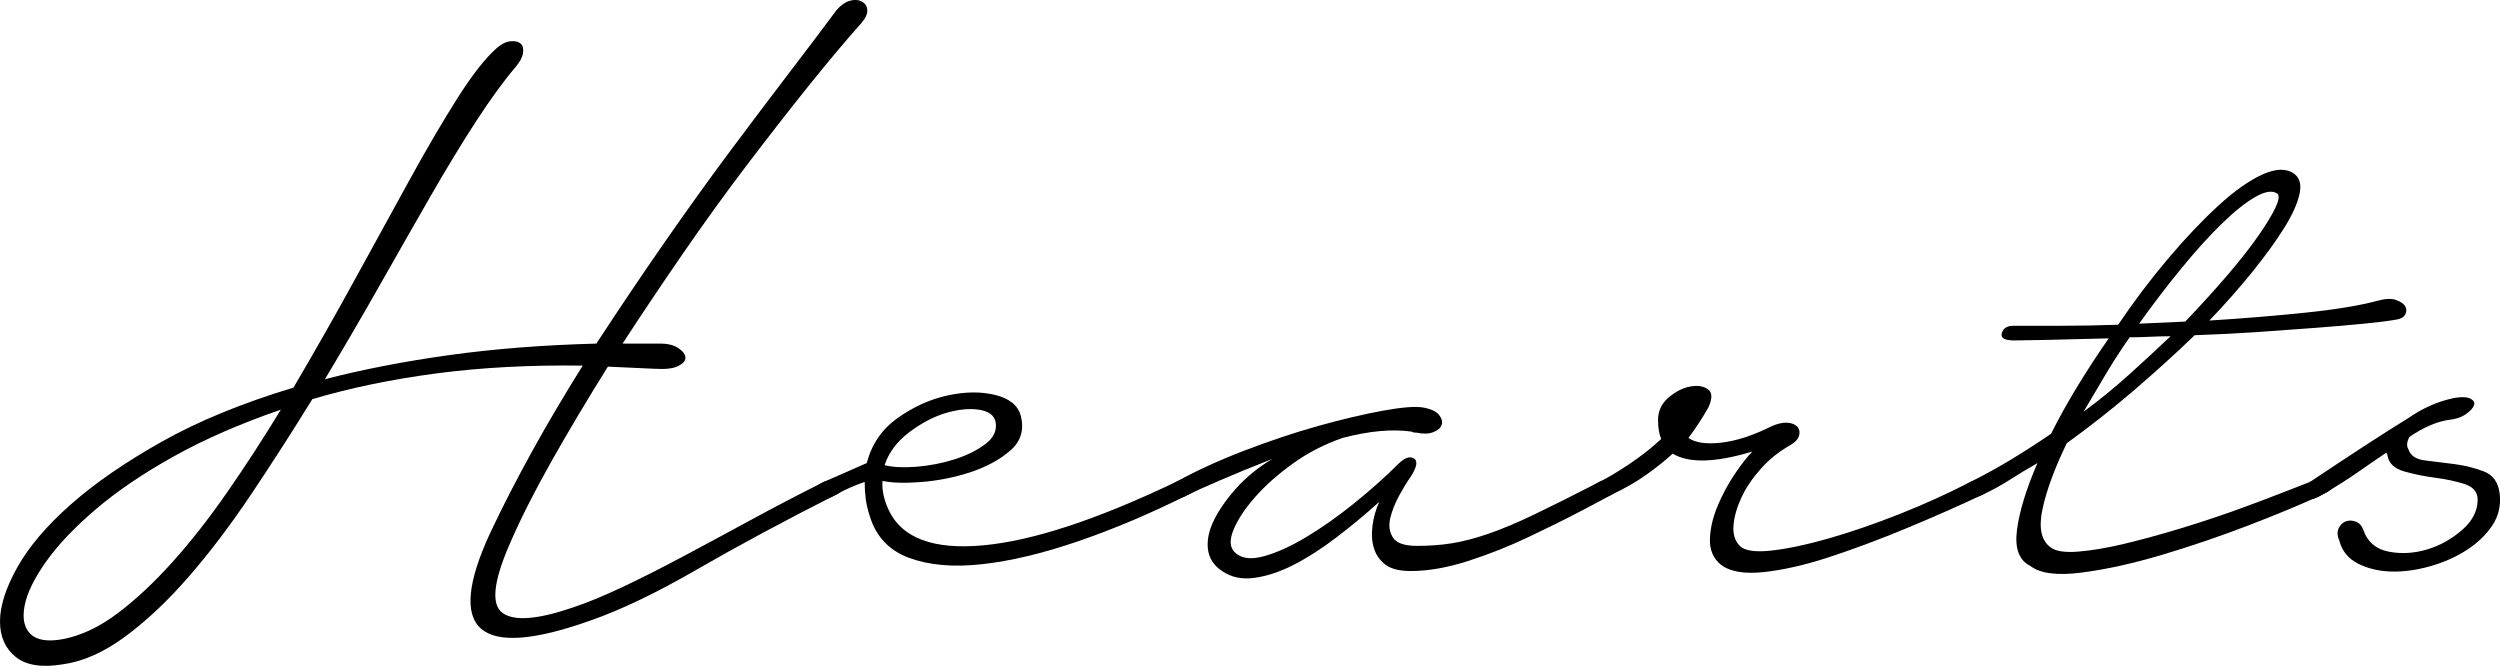
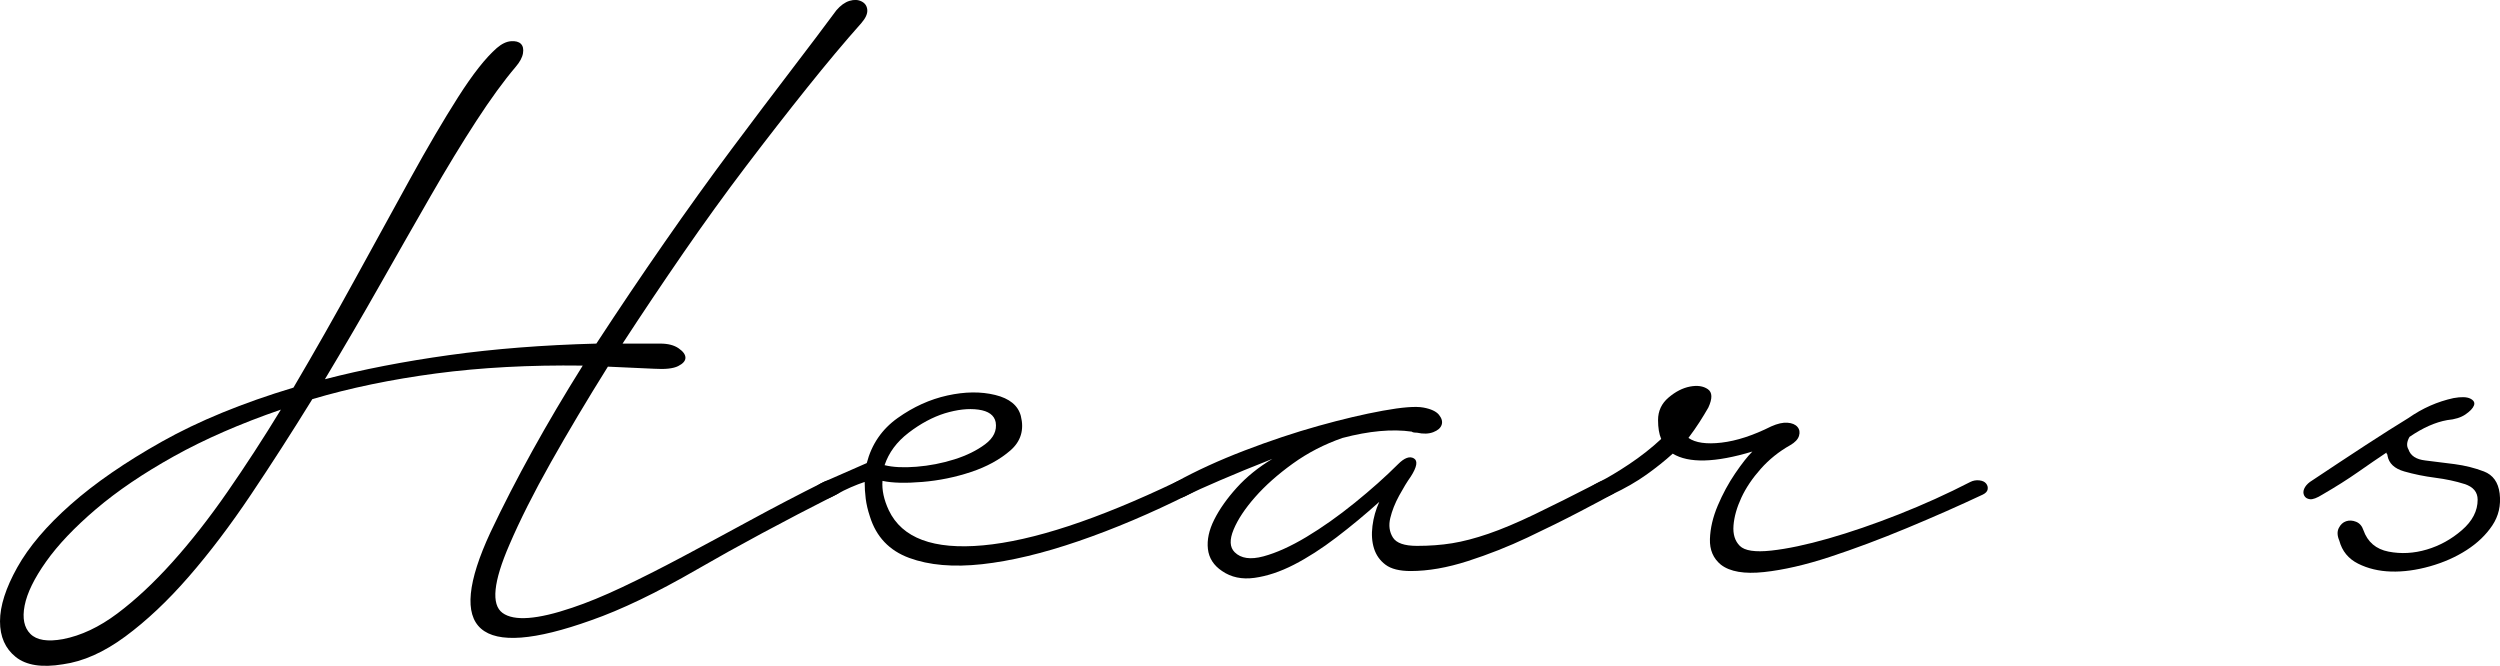
<svg xmlns="http://www.w3.org/2000/svg" viewBox="0 0 143.12 38.12">
  <path class="cls-1" d="m28.44,2.75c.28-.24.55-.37.81-.39.26-.02.45.03.57.15s.16.3.12.54c-.04.24-.18.5-.42.78-.68.8-1.43,1.83-2.25,3.09-.82,1.26-1.69,2.69-2.61,4.29-.92,1.6-1.89,3.3-2.91,5.1-1.02,1.8-2.07,3.6-3.15,5.4,2.16-.56,4.53-1.02,7.11-1.38,2.58-.36,5.39-.58,8.43-.66,1.28-1.96,2.58-3.89,3.9-5.79,1.32-1.9,2.6-3.68,3.84-5.34,1.24-1.66,2.38-3.17,3.42-4.53,1.04-1.36,1.9-2.5,2.58-3.42.24-.28.49-.46.75-.54.26-.08.49-.07.69.03.2.1.31.26.33.48.02.22-.09.47-.33.75-.96,1.08-2,2.32-3.12,3.72-1.12,1.4-2.28,2.89-3.48,4.47-1.2,1.58-2.4,3.24-3.6,4.98-1.2,1.74-2.36,3.47-3.48,5.19h2.16c.44,0,.79.09,1.05.27.26.18.39.36.39.54s-.14.34-.42.48c-.28.14-.74.19-1.38.15l-2.64-.12c-1.2,1.92-2.29,3.75-3.27,5.49-.98,1.74-1.77,3.31-2.37,4.71-.92,2.12-1.05,3.42-.39,3.9s1.99.38,3.99-.3c.84-.28,1.79-.67,2.85-1.17,1.06-.5,2.21-1.08,3.45-1.74,1.24-.66,2.54-1.36,3.9-2.1,1.36-.74,2.76-1.47,4.2-2.19.16-.08.33-.11.51-.09.18.02.31.08.39.18.08.1.11.21.09.33-.02.12-.11.22-.27.3-3,1.52-5.66,2.95-7.98,4.29-2.32,1.34-4.34,2.31-6.06,2.91-6.48,2.32-8.4.64-5.76-5.04,1.44-3.04,3.2-6.22,5.28-9.54-3.04-.04-5.84.11-8.4.45-2.56.34-4.92.83-7.08,1.47-1.16,1.88-2.33,3.7-3.51,5.46-1.18,1.76-2.37,3.33-3.57,4.71-1.2,1.38-2.41,2.52-3.63,3.42-1.22.9-2.41,1.43-3.57,1.59-1.2.2-2.1.06-2.7-.42s-.9-1.16-.9-2.04.33-1.91.99-3.09c.66-1.18,1.68-2.38,3.06-3.6,1.38-1.22,3.12-2.42,5.22-3.6,2.1-1.18,4.61-2.21,7.53-3.09,1.2-2.04,2.37-4.1,3.51-6.18,1.14-2.08,2.2-4.01,3.18-5.79.98-1.78,1.89-3.33,2.73-4.65s1.58-2.26,2.22-2.82ZM3.6,36.59c1.04-.2,2.08-.69,3.12-1.47,1.04-.78,2.09-1.76,3.15-2.94,1.06-1.18,2.11-2.52,3.15-4.02,1.04-1.5,2.06-3.07,3.06-4.71-2.32.8-4.36,1.69-6.12,2.67-1.76.98-3.25,1.99-4.47,3.03-1.22,1.04-2.17,2.04-2.85,3-.68.96-1.09,1.8-1.23,2.52-.14.72-.03,1.26.33,1.62.36.36.98.46,1.86.3Z" />
-   <path class="cls-1" d="m47.16,27.59l2.46-1.08c.28-1.08.87-1.94,1.77-2.58.9-.64,1.85-1.07,2.85-1.29,1-.22,1.91-.23,2.73-.03.82.2,1.31.6,1.47,1.2.2.8,0,1.46-.6,1.98-.6.52-1.35.93-2.25,1.23-.9.3-1.83.49-2.79.57-.96.08-1.72.06-2.28-.06-.04.52.08,1.08.36,1.68.76,1.6,2.56,2.27,5.4,2.01,2.84-.26,6.52-1.47,11.04-3.63.72-.32,1.2-.37,1.44-.15.24.22,0,.51-.72.87-2.16,1.08-4.26,1.97-6.3,2.67-2.04.7-3.88,1.14-5.52,1.32-1.64.18-3.03.06-4.17-.36s-1.89-1.21-2.25-2.37c-.12-.36-.2-.7-.24-1.02-.04-.32-.06-.64-.06-.96-.24.08-.5.18-.78.3-.28.12-.56.26-.84.42-.36.2-.65.3-.87.3s-.37-.05-.45-.15c-.08-.1-.07-.24.03-.42.1-.18.29-.33.57-.45Zm9.84-3.42c-.08-.4-.41-.64-.99-.72-.58-.08-1.22,0-1.92.21-.7.22-1.39.59-2.07,1.11-.68.52-1.14,1.14-1.38,1.86.48.12,1.09.15,1.83.09s1.46-.2,2.16-.42c.7-.22,1.29-.51,1.77-.87.48-.36.68-.78.6-1.26Z" />
+   <path class="cls-1" d="m47.16,27.59l2.46-1.08c.28-1.08.87-1.94,1.77-2.58.9-.64,1.85-1.07,2.85-1.29,1-.22,1.91-.23,2.73-.03.82.2,1.31.6,1.47,1.2.2.8,0,1.46-.6,1.98-.6.52-1.35.93-2.25,1.23-.9.3-1.83.49-2.79.57-.96.08-1.72.06-2.28-.06-.04.52.08,1.08.36,1.68.76,1.6,2.56,2.27,5.4,2.01,2.84-.26,6.52-1.47,11.04-3.63.72-.32,1.2-.37,1.44-.15.24.22,0,.51-.72.87-2.16,1.08-4.26,1.97-6.3,2.67-2.04.7-3.88,1.14-5.52,1.32-1.64.18-3.03.06-4.17-.36s-1.89-1.21-2.25-2.37c-.12-.36-.2-.7-.24-1.02-.04-.32-.06-.64-.06-.96-.24.08-.5.18-.78.3-.28.12-.56.26-.84.42-.36.2-.65.3-.87.3s-.37-.05-.45-.15c-.08-.1-.07-.24.03-.42.1-.18.29-.33.57-.45m9.84-3.42c-.08-.4-.41-.64-.99-.72-.58-.08-1.22,0-1.92.21-.7.22-1.39.59-2.07,1.11-.68.52-1.14,1.14-1.38,1.86.48.12,1.09.15,1.83.09s1.46-.2,2.16-.42c.7-.22,1.29-.51,1.77-.87.48-.36.68-.78.6-1.26Z" />
  <path class="cls-1" d="m81.12,24.77c-.16,0-.26-.02-.3-.06-.56-.08-1.17-.09-1.83-.03-.66.06-1.37.19-2.13.39-1.04.36-1.99.85-2.85,1.47-.86.62-1.58,1.26-2.16,1.92s-.99,1.28-1.23,1.86c-.24.58-.22,1.01.06,1.29.36.36.91.44,1.65.24.74-.2,1.56-.57,2.46-1.11s1.82-1.19,2.76-1.95c.94-.76,1.77-1.5,2.49-2.22.36-.36.66-.47.9-.33.24.14.18.49-.18,1.05-.2.28-.42.64-.66,1.08-.24.44-.41.87-.51,1.29-.1.42-.05.79.15,1.11.2.32.66.48,1.38.48s1.39-.05,2.01-.15c.62-.1,1.31-.28,2.07-.54.76-.26,1.64-.63,2.64-1.11s2.24-1.1,3.72-1.86c.16-.08.33-.11.51-.09.18.02.31.08.39.18.08.1.11.21.09.33-.02.12-.11.22-.27.3-.36.2-.98.53-1.86.99-.88.46-1.87.95-2.97,1.47-1.1.52-2.24.97-3.42,1.35-1.18.38-2.27.57-3.27.57-.64,0-1.12-.12-1.44-.36-.32-.24-.54-.55-.66-.93-.12-.38-.15-.81-.09-1.29.06-.48.19-.94.39-1.38-.8.72-1.62,1.4-2.46,2.04-.84.64-1.65,1.16-2.43,1.56-.78.4-1.53.65-2.25.75-.72.1-1.34-.03-1.86-.39-.48-.32-.75-.74-.81-1.26-.06-.52.06-1.08.36-1.68.3-.6.73-1.21,1.29-1.83.56-.62,1.24-1.17,2.04-1.65-1.12.44-2.12.85-3,1.23-.88.38-1.48.65-1.8.81-.28.16-.53.24-.75.24s-.38-.05-.48-.15c-.1-.1-.11-.22-.03-.36.08-.14.26-.29.54-.45,1.16-.64,2.47-1.24,3.93-1.8,1.46-.56,2.87-1.03,4.23-1.41,1.36-.38,2.59-.67,3.69-.87,1.1-.2,1.87-.26,2.31-.18.44.08.74.22.9.42.16.2.21.39.15.57-.06.18-.22.32-.48.42-.26.1-.57.11-.93.03Z" />
  <path class="cls-1" d="m92.28,28.31c-.72.36-1.2.42-1.44.18-.24-.24,0-.54.72-.9.48-.24,1.05-.58,1.71-1.02.66-.44,1.27-.92,1.83-1.44-.12-.28-.18-.64-.18-1.08,0-.52.2-.95.6-1.29.4-.34.81-.55,1.23-.63.42-.08.76-.03,1.02.15.26.18.27.53.03,1.05-.16.28-.33.56-.51.84-.18.28-.39.58-.63.9.4.28,1.03.37,1.89.27.86-.1,1.81-.41,2.85-.93.36-.16.67-.23.93-.21.26.02.45.1.57.24.12.14.15.31.09.51-.06.2-.23.38-.51.54-.64.36-1.2.81-1.68,1.35-.48.54-.85,1.09-1.11,1.65-.26.56-.41,1.09-.45,1.59-.04.5.08.89.36,1.17.28.28.88.37,1.8.27.92-.1,2.01-.33,3.27-.69,1.26-.36,2.6-.82,4.02-1.38,1.42-.56,2.79-1.18,4.11-1.86.16-.08.33-.11.51-.09.18.02.31.08.39.18.08.1.11.21.09.33-.02.12-.11.22-.27.3-1.36.64-2.81,1.28-4.35,1.92-1.54.64-3.01,1.19-4.41,1.65-1.4.46-2.66.75-3.78.87-1.12.12-1.94-.02-2.46-.42-.44-.36-.65-.85-.63-1.47.02-.62.17-1.26.45-1.92s.61-1.27.99-1.83c.38-.56.71-.98.99-1.26-2.12.64-3.64.68-4.56.12-.44.4-.94.8-1.5,1.2-.56.4-1.22.78-1.98,1.14Z" />
-   <path class="cls-1" d="m115.26,18.65h2.7c1.04,0,2.14-.02,3.3-.06.92-1.36,1.88-2.63,2.88-3.81,1-1.18,1.96-2.19,2.88-3.03.92-.84,1.76-1.43,2.52-1.77.76-.34,1.36-.35,1.8-.03.32.24.42.63.3,1.17-.12.54-.41,1.18-.87,1.92-.46.74-1.06,1.57-1.8,2.49-.74.92-1.57,1.86-2.49,2.82,1.92-.12,3.75-.27,5.49-.45s3.13-.41,4.17-.69c.44-.12.79-.13,1.05-.03.26.1.43.22.51.36.08.14.08.29,0,.45-.08.16-.24.26-.48.3-.44.08-1.07.16-1.89.24-.82.08-1.75.16-2.79.24-1.04.08-2.15.16-3.33.24-1.18.08-2.37.14-3.57.18-1.12,1.08-2.3,2.15-3.54,3.21-1.24,1.06-2.5,2.05-3.78,2.97-.68,1.4-1.14,2.64-1.38,3.72s-.1,1.82.42,2.22c.28.24.81.33,1.59.27.78-.06,1.67-.21,2.67-.45s2.06-.53,3.18-.87c1.12-.34,2.18-.69,3.18-1.05,1-.36,1.88-.69,2.64-.99.76-.3,1.3-.51,1.62-.63.56-.2.97-.2,1.23,0,.26.2.09.44-.51.72-1.12.52-2.51,1.1-4.17,1.74-1.66.64-3.33,1.21-5.01,1.71-1.68.5-3.22.84-4.62,1.02-1.4.18-2.38.05-2.94-.39-.64-.32-.89-1.01-.75-2.07.14-1.06.53-2.33,1.17-3.81-.56.32-1.09.64-1.59.96-.5.32-1.01.6-1.53.84-.4.2-.72.18-.96-.06-.24-.24-.16-.46.24-.66.8-.4,1.58-.83,2.34-1.29.76-.46,1.52-.95,2.28-1.47.44-.88.94-1.78,1.5-2.7.56-.92,1.16-1.84,1.8-2.76-1.44.04-2.65.07-3.63.09-.98.02-1.57.03-1.77.03-.56,0-.8-.14-.72-.42.08-.28.3-.42.66-.42Zm9,.6c-.4,0-.8.01-1.2.03-.4.02-.78.03-1.14.03-.48.68-.94,1.39-1.38,2.13-.44.74-.86,1.45-1.26,2.13.92-.68,1.79-1.39,2.61-2.13.82-.74,1.61-1.47,2.37-2.19Zm6.12-8.16c-.28-.2-.7-.14-1.26.18-.56.32-1.2.83-1.92,1.53-.72.7-1.49,1.55-2.31,2.55-.82,1-1.63,2.06-2.43,3.18l2.64-.12c.88-.92,1.68-1.8,2.4-2.64.72-.84,1.31-1.59,1.77-2.25.46-.66.79-1.2.99-1.62.2-.42.24-.69.12-.81Z" />
  <path class="cls-1" d="m132.24,27.59c1.2-.8,2.26-1.5,3.18-2.1.92-.6,1.74-1.12,2.46-1.56.8-.56,1.66-.94,2.58-1.14.44-.08.76-.07.96.03.2.1.27.23.21.39-.06.16-.22.33-.48.51-.26.18-.61.29-1.05.33-.68.12-1.4.44-2.16.96-.16.28-.18.52-.06.72.12.36.44.57.96.63.52.06,1.08.13,1.68.21.6.08,1.16.22,1.68.42.52.2.82.62.9,1.26.08.68-.06,1.29-.42,1.83-.36.54-.85,1.01-1.47,1.41-.62.4-1.32.71-2.1.93-.78.22-1.52.32-2.22.3-.7-.02-1.33-.17-1.89-.45-.56-.28-.92-.72-1.08-1.32-.12-.28-.13-.52-.03-.72.1-.2.24-.33.42-.39.18-.06.37-.05.57.03.2.08.34.24.42.48.24.68.72,1.09,1.44,1.23.72.14,1.45.1,2.19-.12.74-.22,1.41-.59,2.01-1.11.6-.52.9-1.1.9-1.74,0-.44-.25-.74-.75-.9-.5-.16-1.06-.28-1.68-.36-.62-.08-1.21-.2-1.77-.36-.56-.16-.88-.46-.96-.9,0-.04,0-.07-.03-.09-.02-.02-.03-.05-.03-.09-.48.32-1.02.69-1.62,1.11s-1.28.85-2.04,1.29c-.32.2-.56.29-.72.27-.16-.02-.27-.09-.33-.21-.06-.12-.06-.25,0-.39.06-.14.17-.27.33-.39Z" />
</svg>